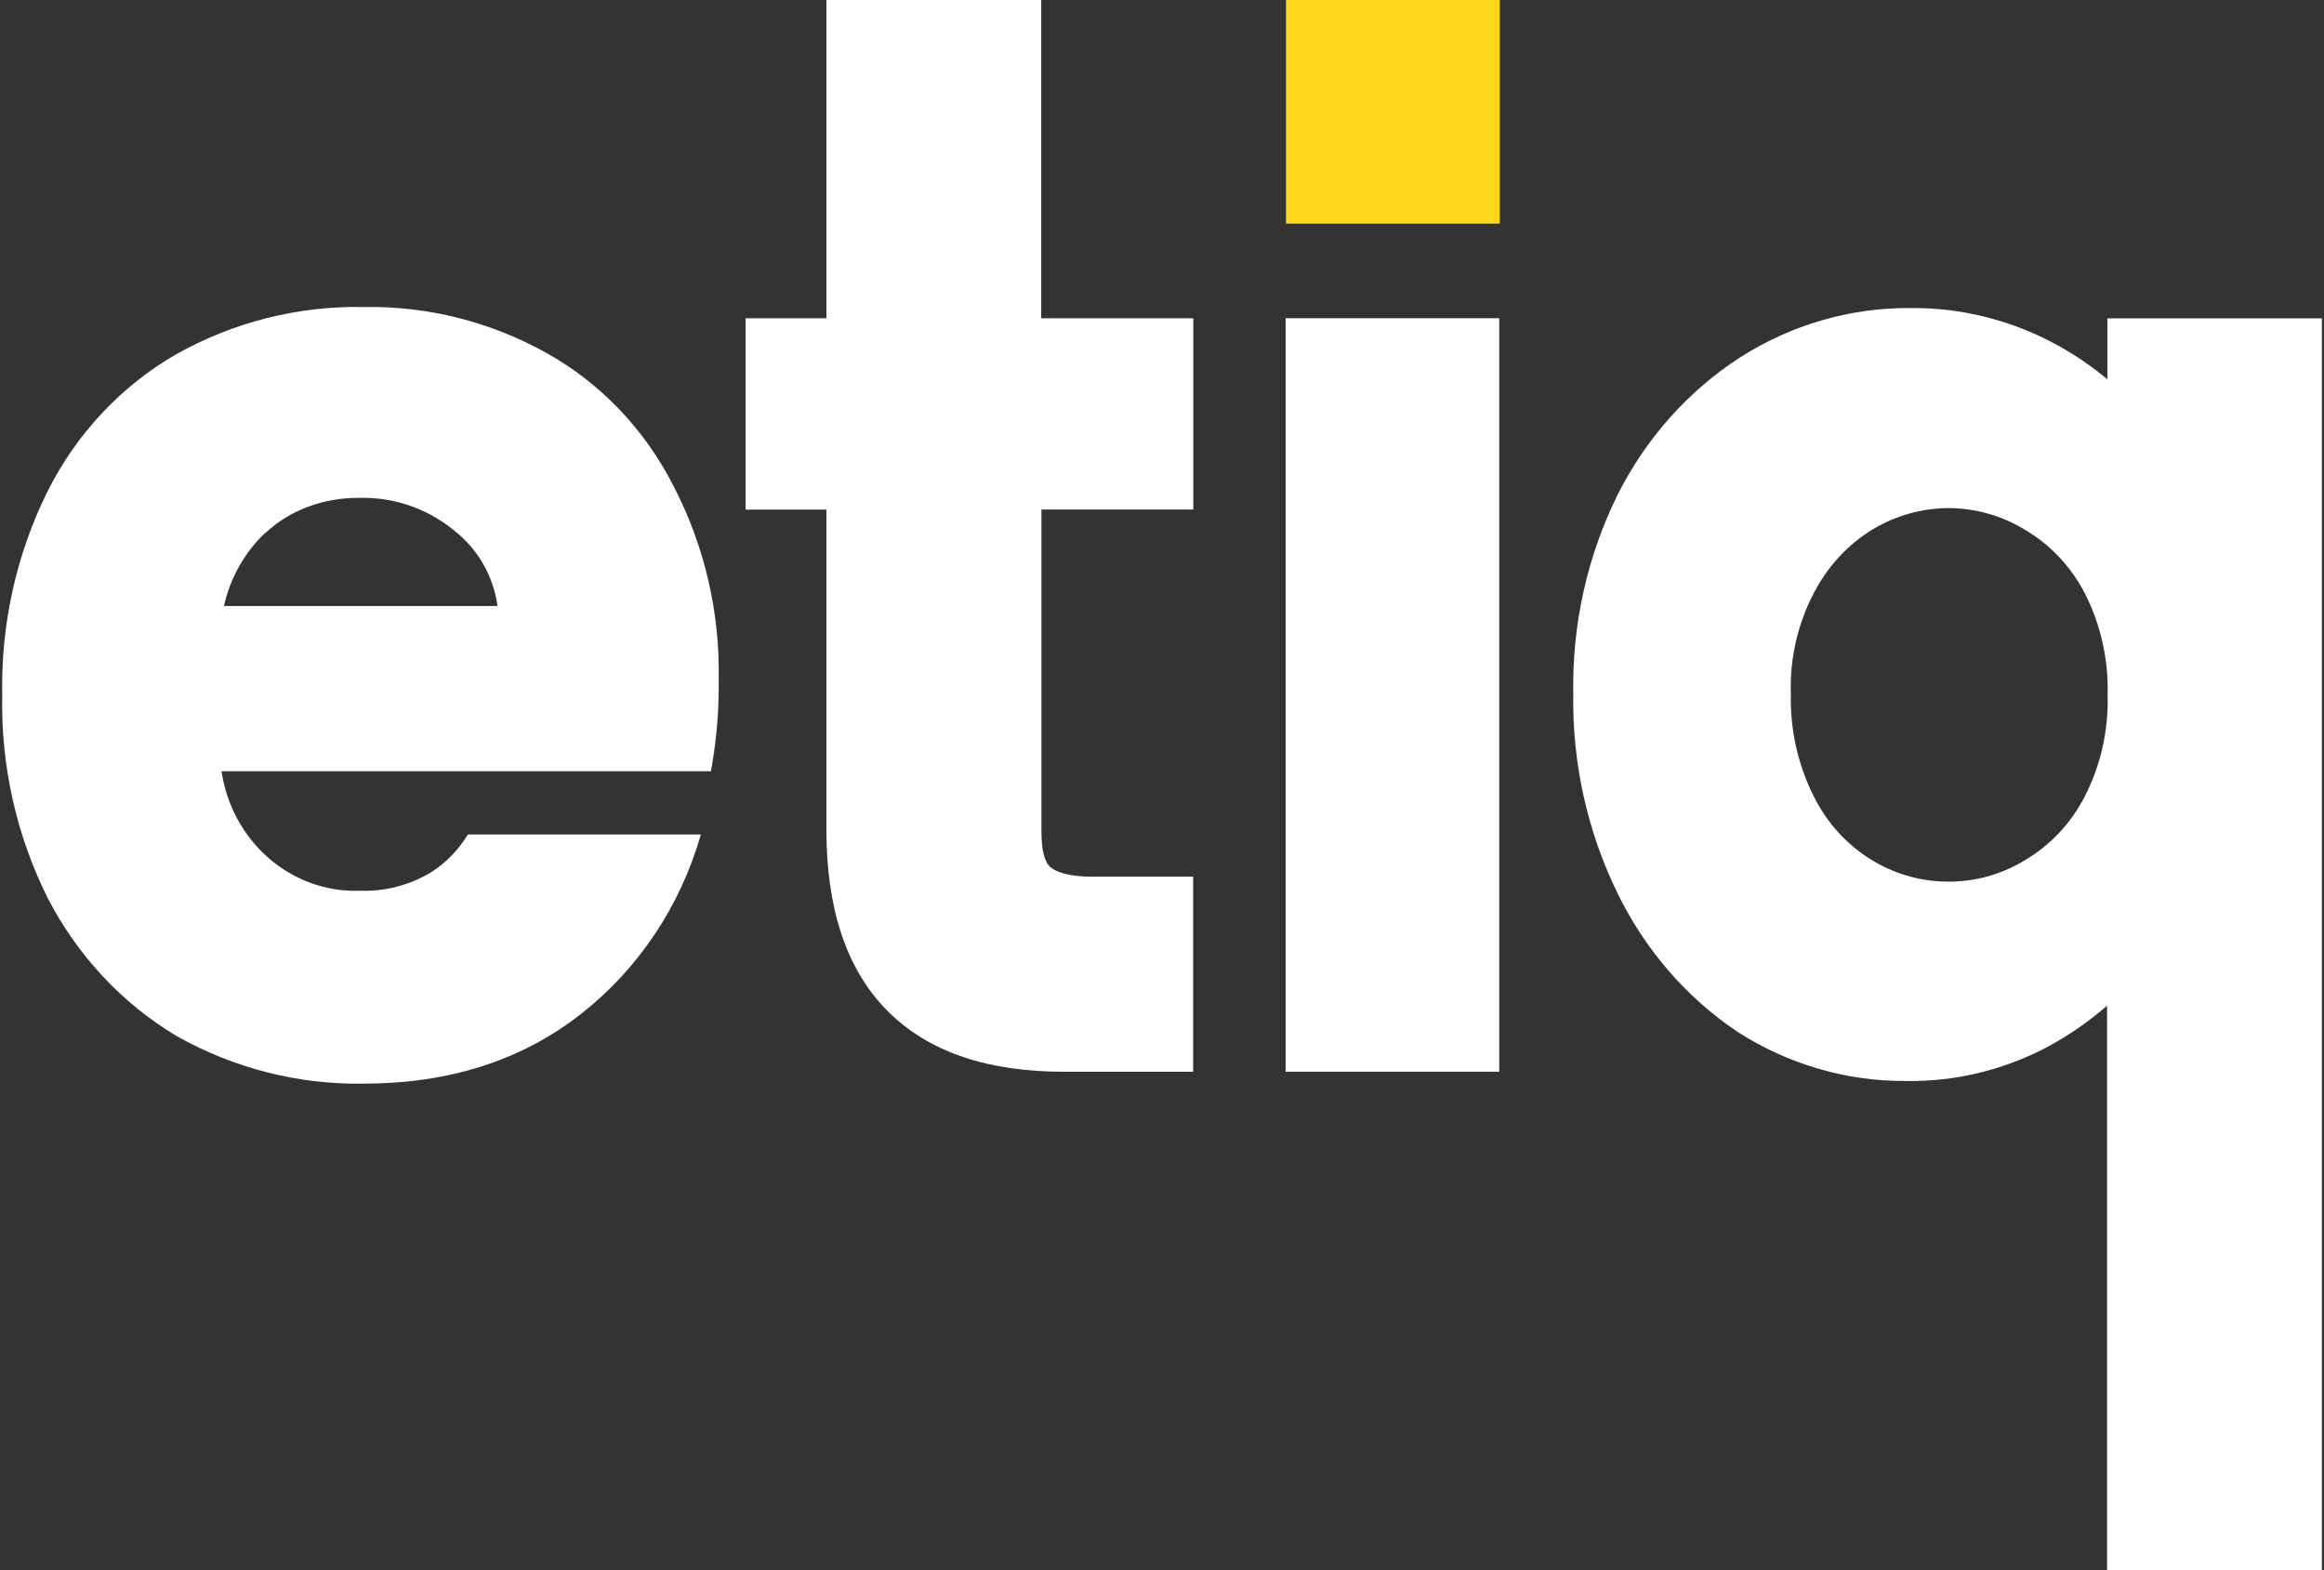
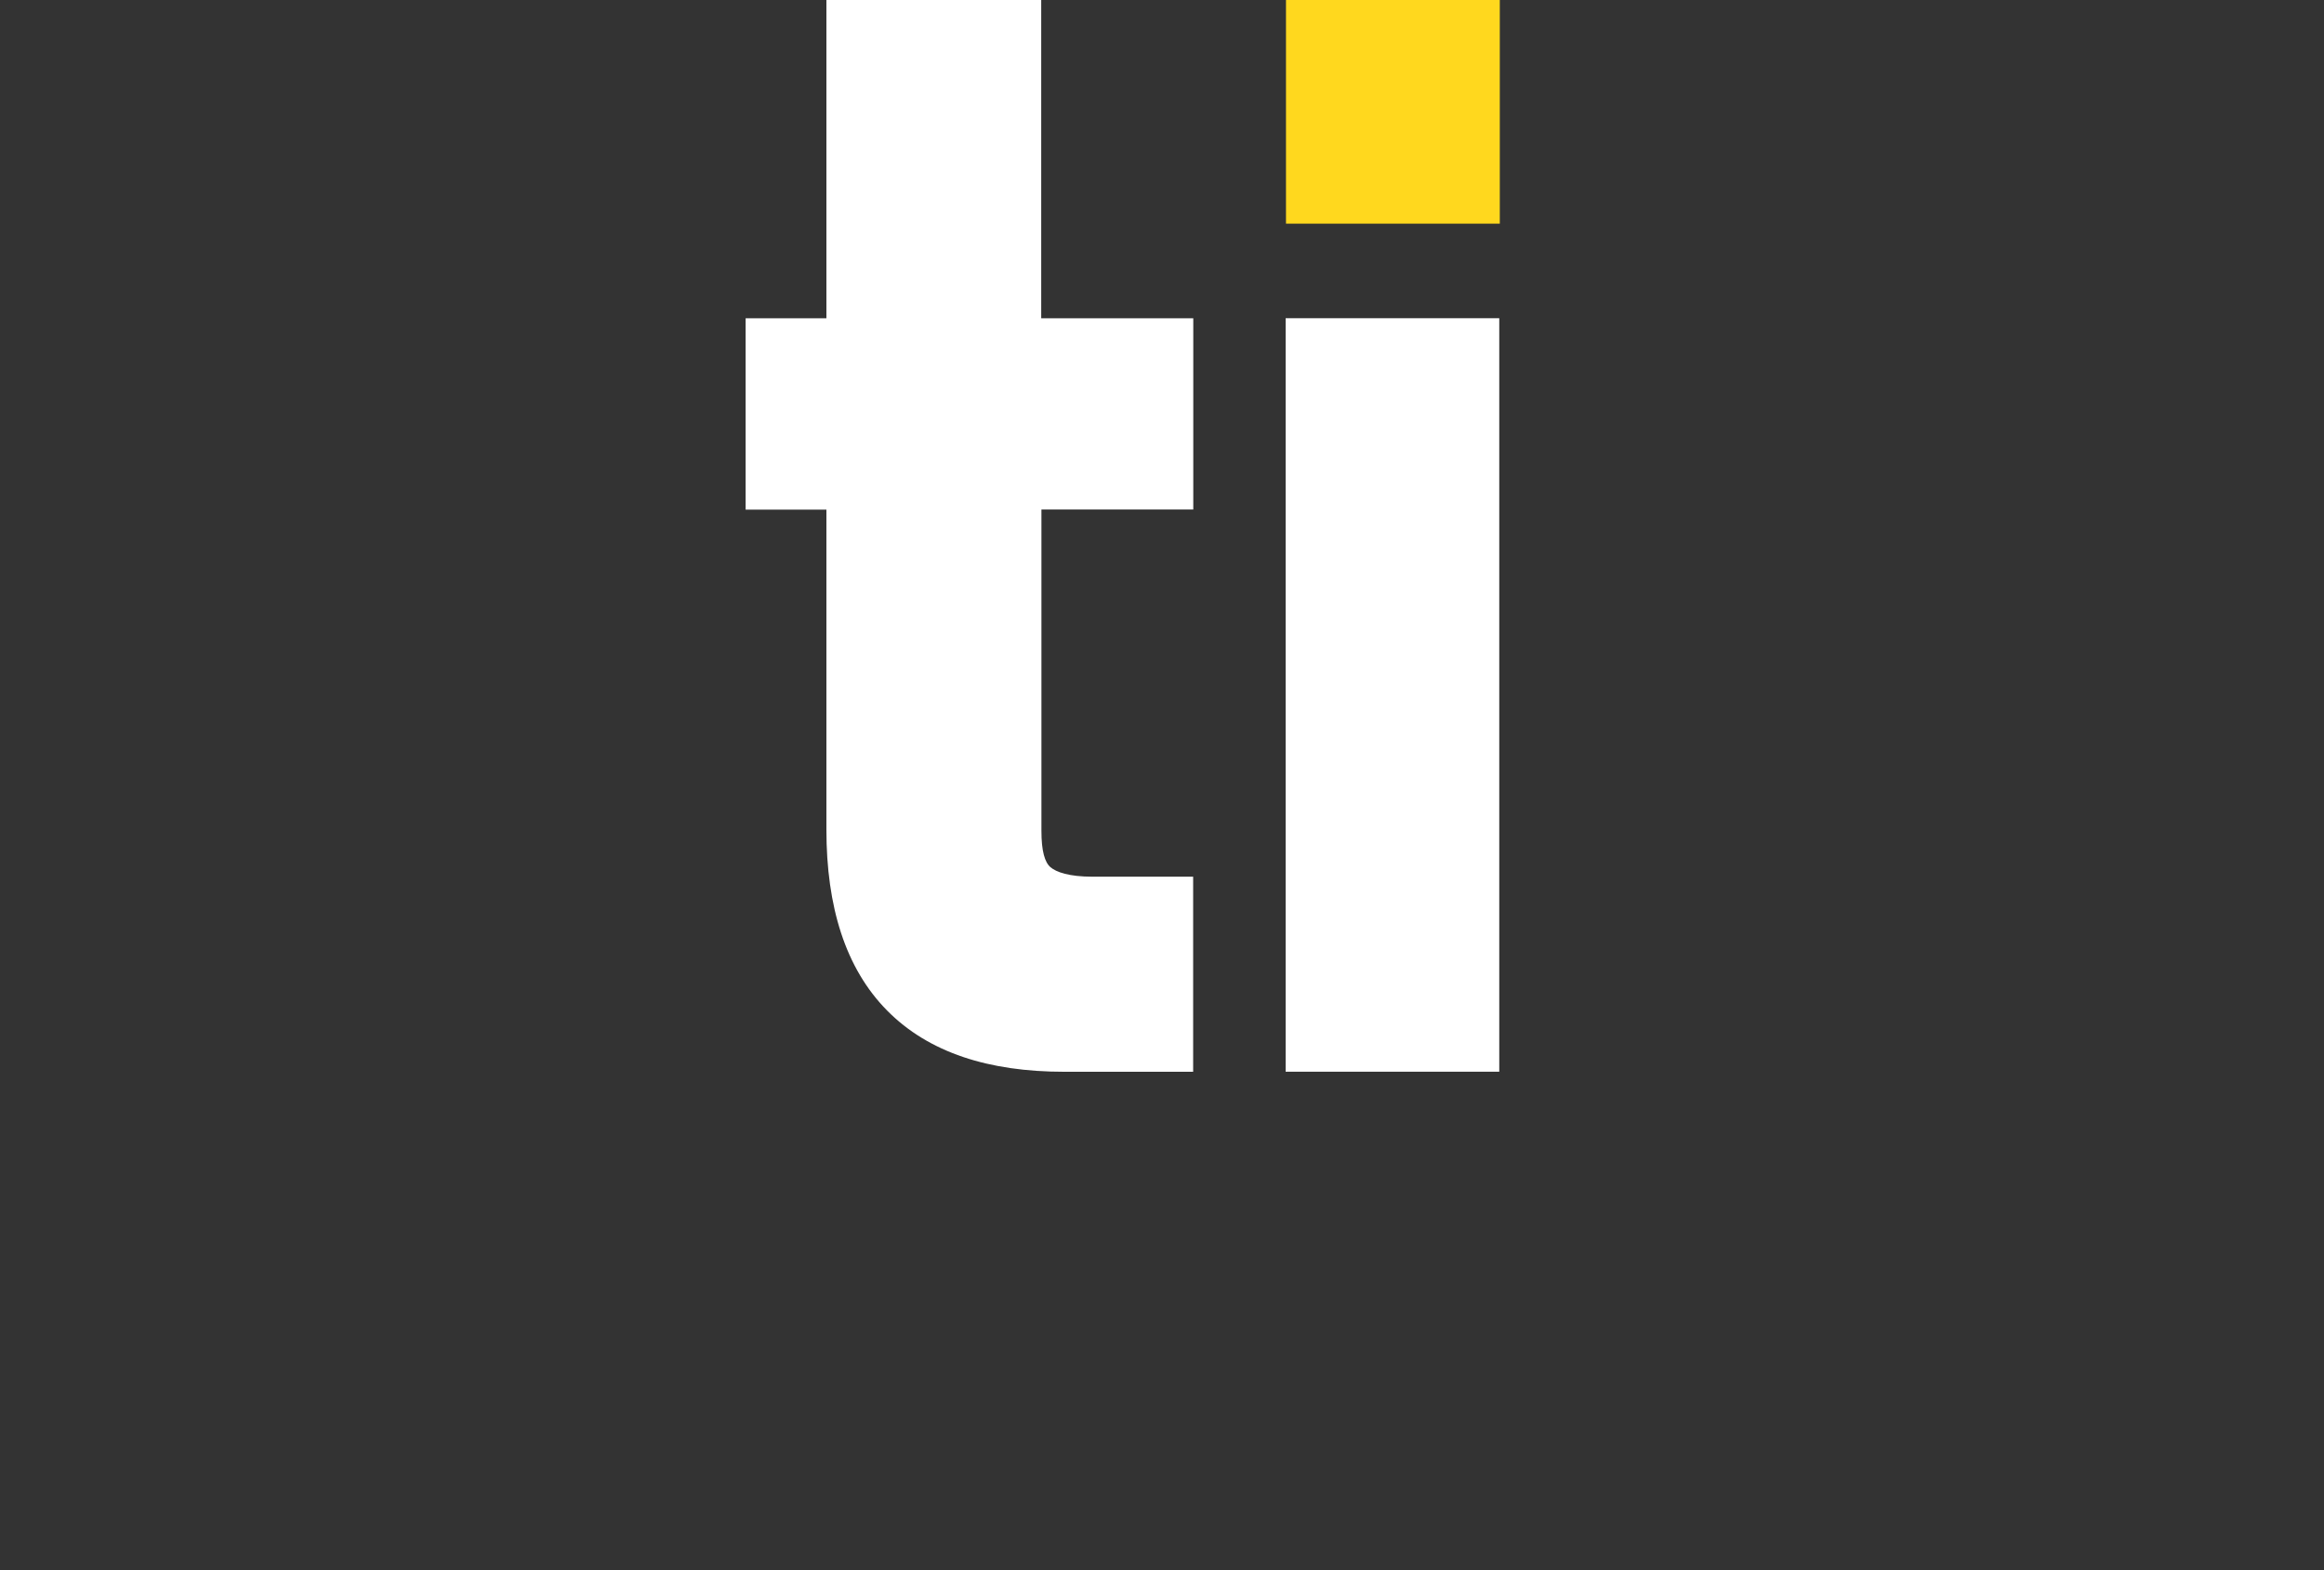
<svg xmlns="http://www.w3.org/2000/svg" width="74" height="50" viewBox="0 0 74 50" fill="none">
  <rect x="0" y="0" width="74" height="50" fill="#333333" stroke="none" />
  <path fill-rule="evenodd" clip-rule="evenodd" d="M37.992 34.129V27.917H34.785C34.033 27.917 33.629 27.769 33.449 27.615C33.268 27.46 33.161 27.104 33.161 26.459V16.224H37.996V10.135H33.154V0H26.314V10.135H23.742V16.228H26.314V26.416C26.314 28.867 26.917 30.832 28.246 32.178C29.575 33.524 31.492 34.129 33.888 34.129H37.992Z" fill="white" />
-   <path fill-rule="evenodd" clip-rule="evenodd" d="M51.502 15.765C50.538 17.72 50.056 19.893 50.095 22.089C50.059 24.291 50.541 26.468 51.498 28.43C52.374 30.233 53.692 31.762 55.319 32.853C56.935 33.893 58.799 34.437 60.699 34.422C62.24 34.447 63.761 34.084 65.143 33.364C65.837 32.997 66.493 32.547 67.092 32.025V50.002H73.932V10.136H67.103V12.08C65.323 10.59 63.108 9.787 60.83 9.809C58.919 9.795 57.041 10.338 55.411 11.378C53.756 12.447 52.406 13.962 51.502 15.765ZM64.473 16.866C65.277 17.338 65.94 18.04 66.38 18.886C66.89 19.882 67.141 21.002 67.11 22.128C67.141 23.258 66.89 24.374 66.38 25.367C65.944 26.213 65.288 26.911 64.487 27.386C63.746 27.84 62.906 28.077 62.049 28.074C60.248 28.081 58.597 27.041 57.761 25.374C57.25 24.363 56.995 23.233 57.023 22.089C56.988 20.973 57.24 19.868 57.753 18.889C58.186 18.051 58.824 17.352 59.607 16.87C60.348 16.42 61.191 16.183 62.049 16.179C62.903 16.183 63.739 16.42 64.473 16.866Z" fill="white" />
  <path d="M47.739 10.133H40.937V34.127H47.739V10.133Z" fill="white" />
-   <path fill-rule="evenodd" clip-rule="evenodd" d="M17.401 11.24C19.12 12.198 20.527 13.67 21.442 15.469C22.427 17.358 22.927 19.485 22.884 21.638C22.895 22.422 22.845 23.203 22.732 23.977L22.639 24.56H7.053C7.393 26.813 9.282 28.443 11.462 28.364C12.252 28.393 13.032 28.191 13.719 27.781C14.198 27.479 14.598 27.065 14.899 26.572H22.317C21.665 28.857 20.325 30.858 18.5 32.287C16.597 33.78 14.276 34.507 11.572 34.507C9.502 34.54 7.457 34.022 5.632 32.996C3.892 31.959 2.463 30.43 1.514 28.587C0.521 26.597 0.025 24.38 0.071 22.134C0.025 19.878 0.521 17.65 1.514 15.645C2.439 13.806 3.86 12.291 5.6 11.287C7.436 10.254 9.495 9.736 11.582 9.776C13.606 9.74 15.612 10.243 17.401 11.24ZM8.435 16.977C7.786 17.596 7.329 18.406 7.131 19.298H15.842C15.718 18.409 15.282 17.6 14.619 17.027C13.737 16.239 12.606 15.822 11.444 15.854C10.884 15.847 10.328 15.944 9.803 16.139C9.3 16.326 8.836 16.61 8.439 16.984L8.435 16.977Z" fill="white" />
  <path d="M47.756 0H40.948V7.122H47.756V0Z" fill="#FFD81E" />
</svg>